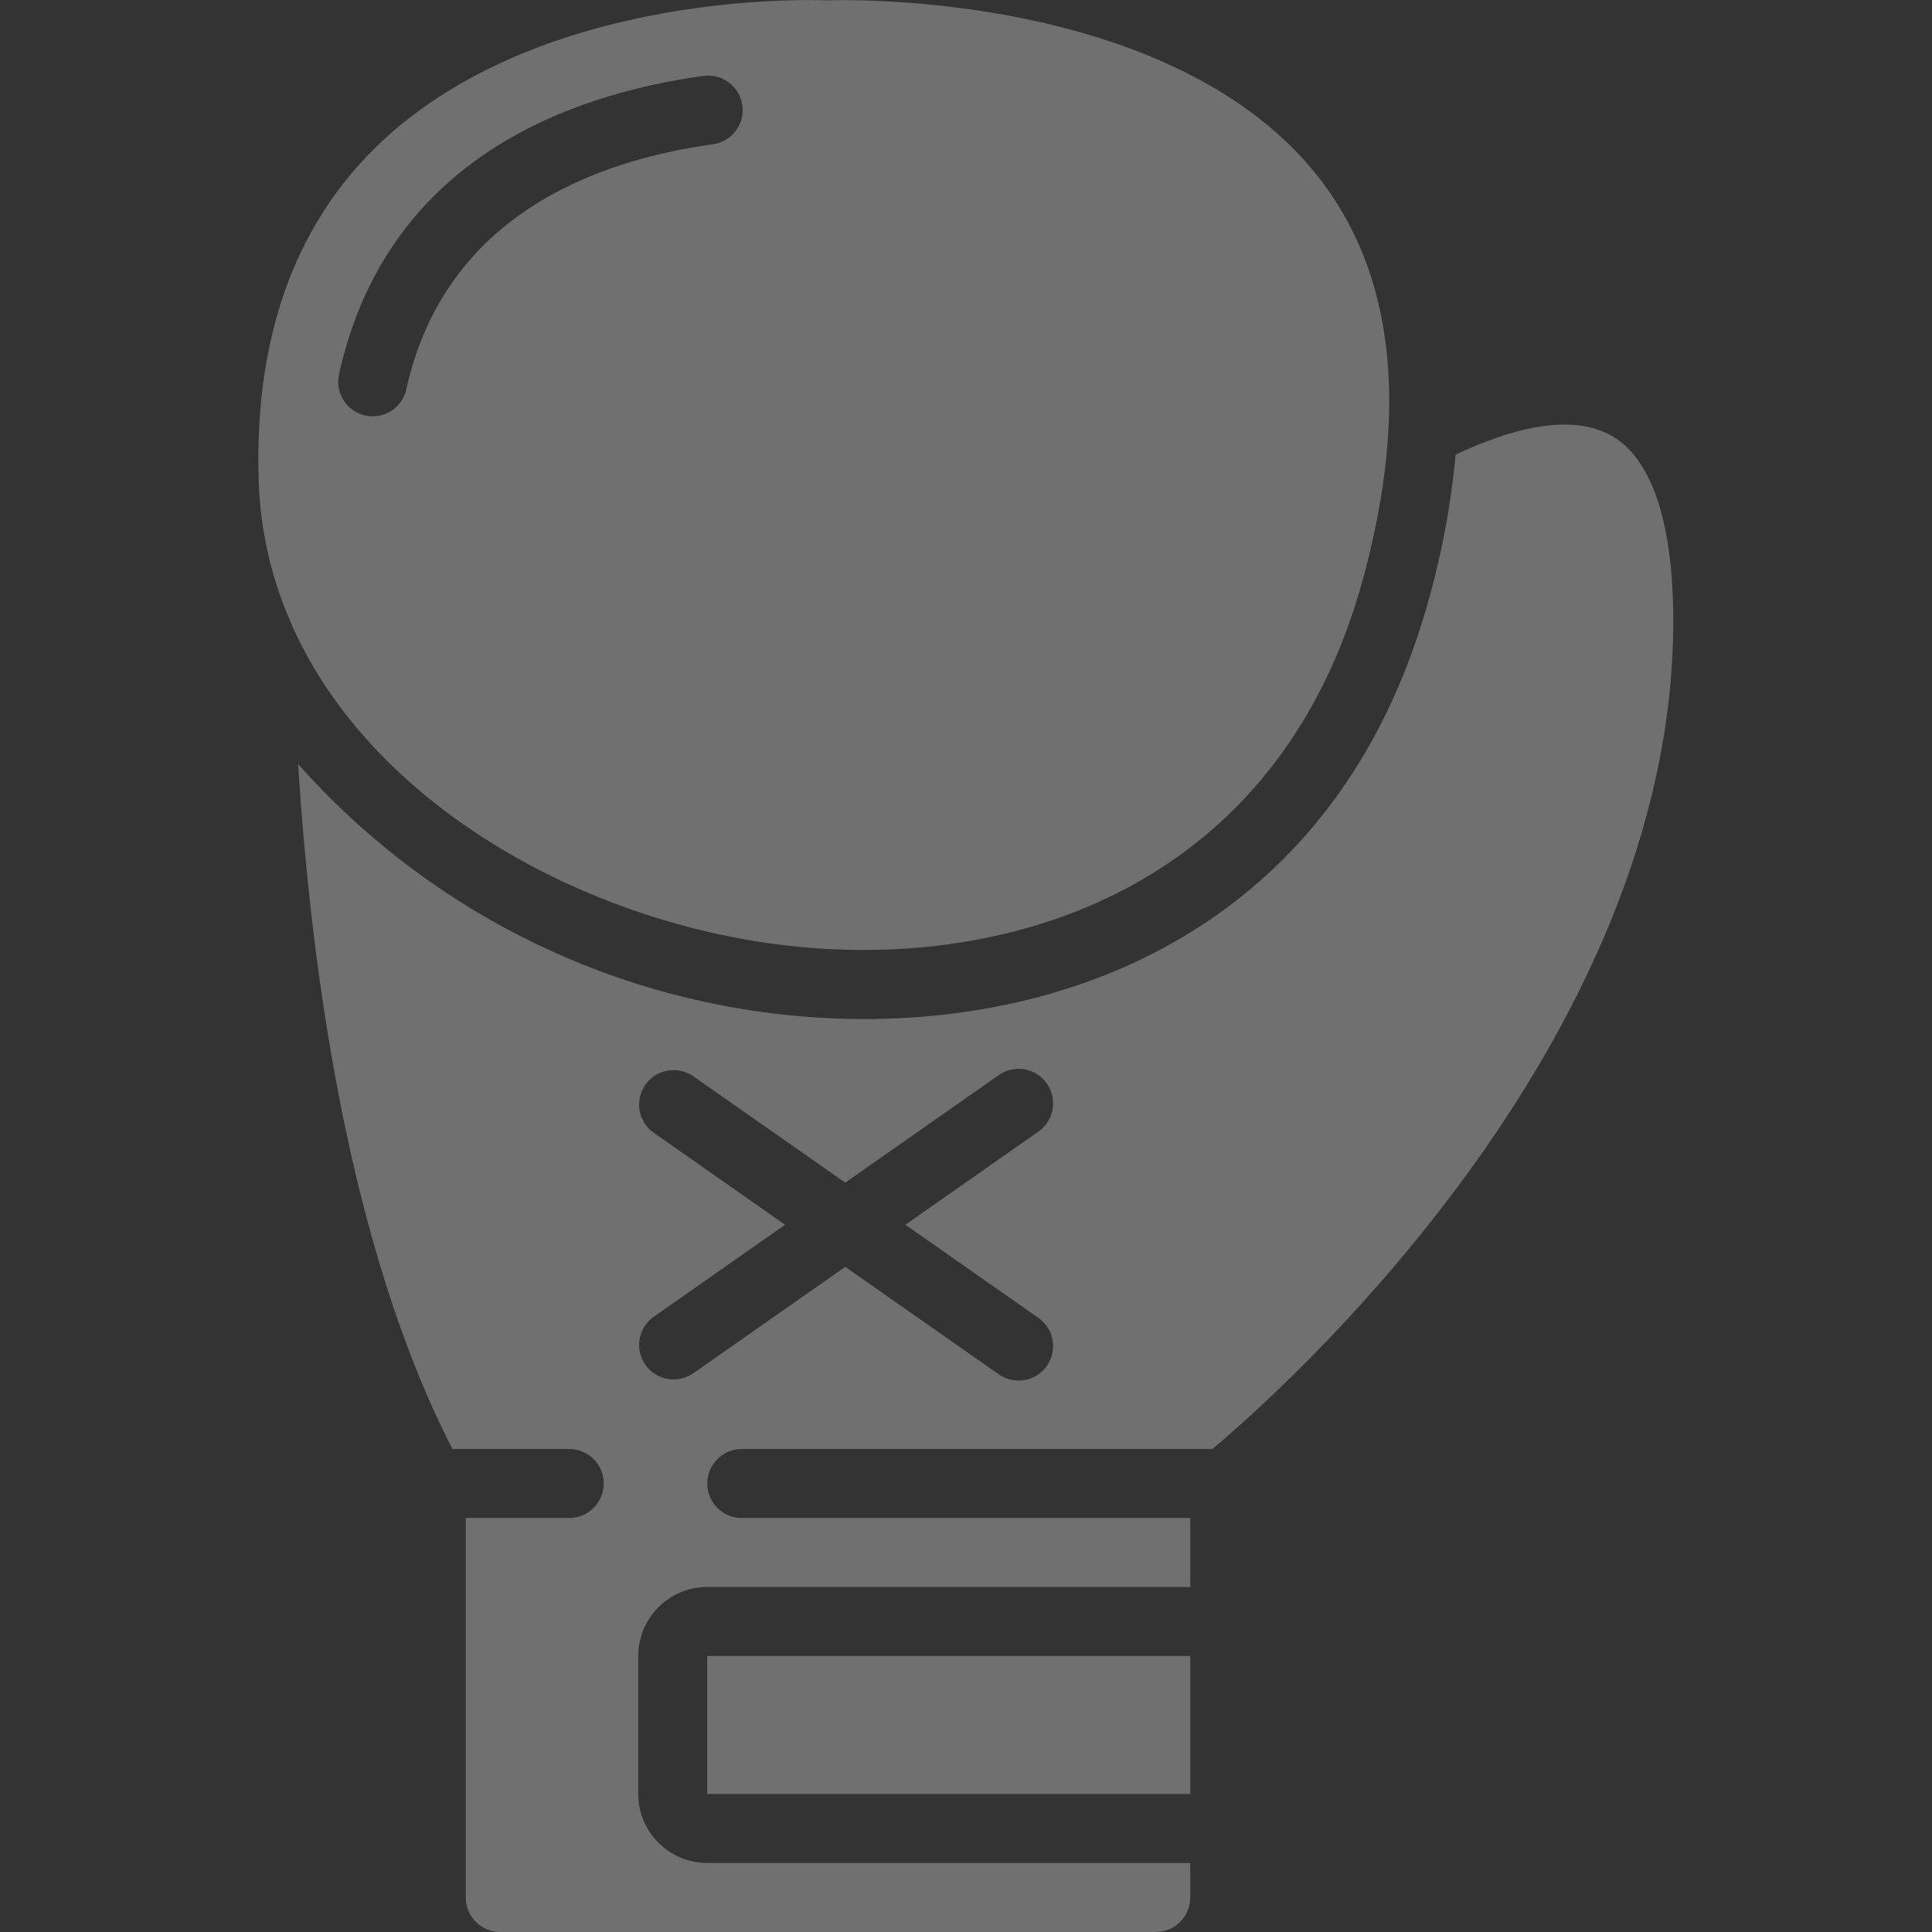
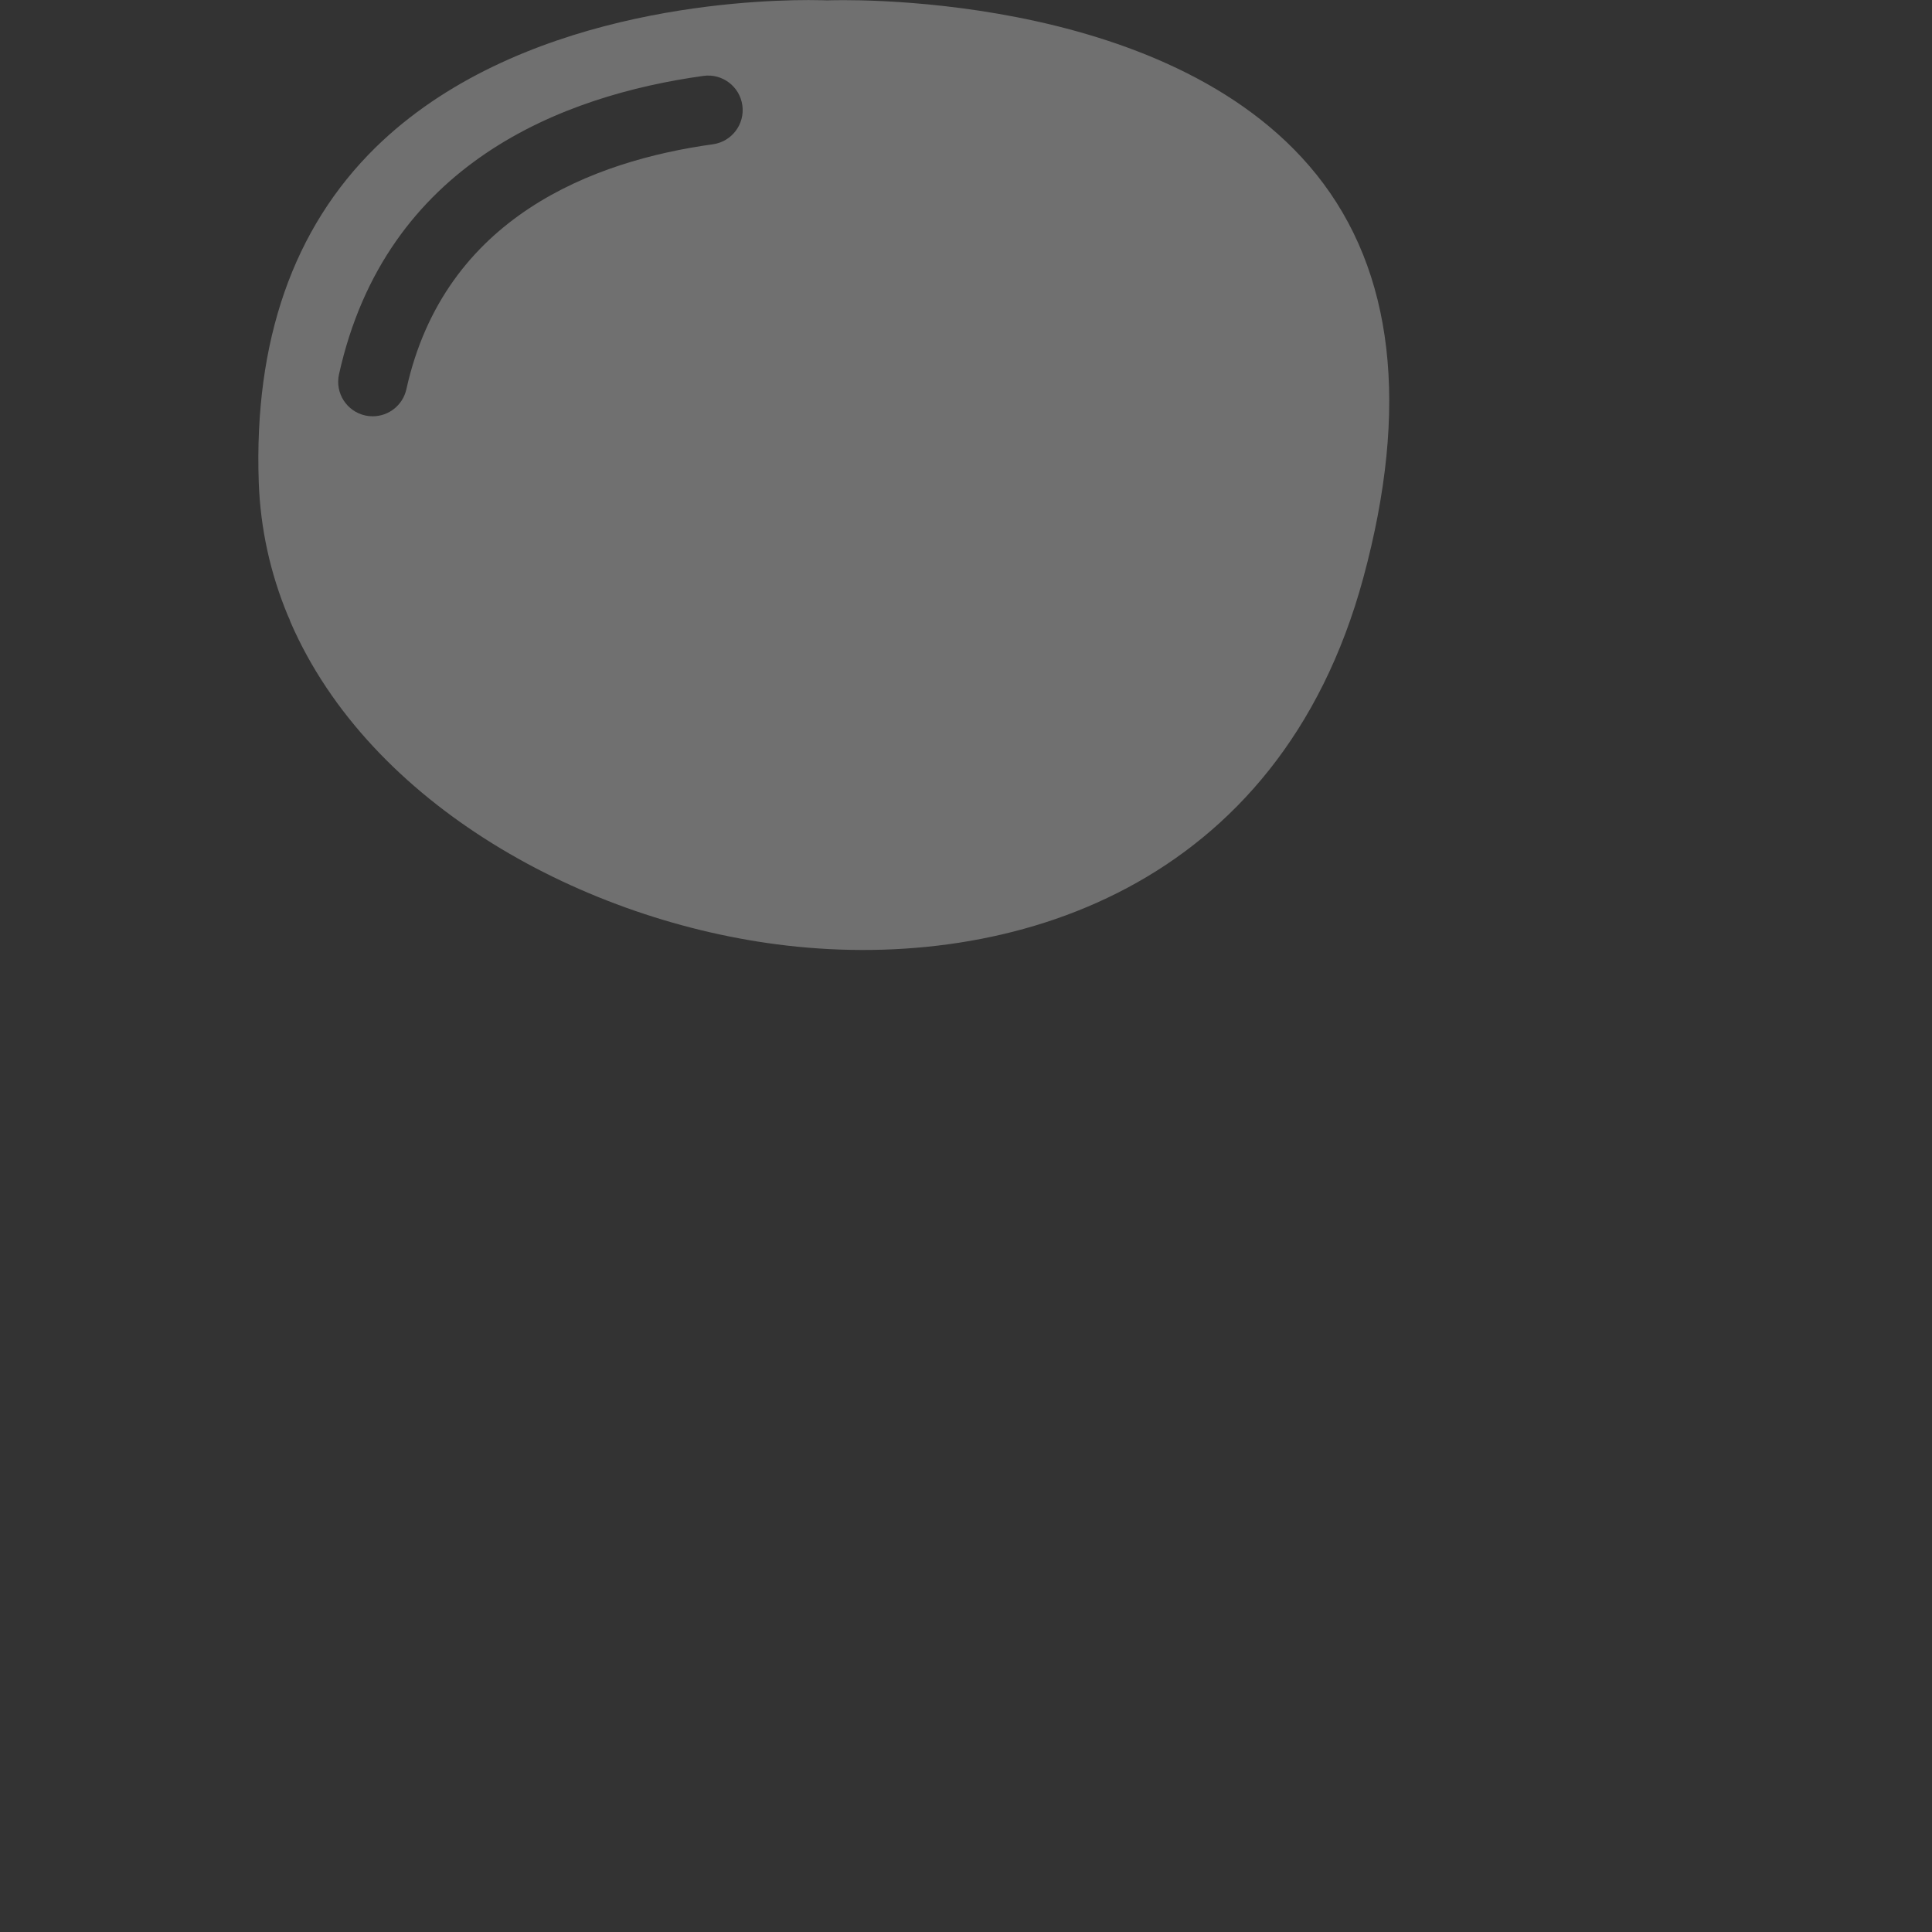
<svg xmlns="http://www.w3.org/2000/svg" width="512" height="512" viewBox="0 0 512 512" fill="none">
  <rect x="0" y="0" width="512" height="512" fill="#333333" stroke="none" />
  <path d="M208.457 250.578C267.73 257.445 338.98 235.438 361.289 153.143C373.559 107.822 369.39 71.872 348.9 46.29C309.129 -3.328 220.251 0.055 219.3 0.101C219.072 0.101 217.298 0.018 214.308 0.018C196.681 0.018 136.594 2.761 99.501 39.104C77.714 60.508 67.282 90.35 68.571 127.799C68.998 139.982 71.625 151.988 76.324 163.237C76.596 163.75 76.817 164.289 76.983 164.846C98.029 213.312 154.99 244.398 208.457 250.578V250.578ZM96.795 110.107C91.865 109.019 88.749 104.14 89.838 99.209C102.235 43.182 149.193 25.28 186.414 20.114C191.418 19.42 196.037 22.914 196.731 27.918C197.426 32.922 193.932 37.541 188.928 38.236C157.458 42.587 117.815 57.39 107.694 103.15C106.768 107.332 103.063 110.312 98.779 110.318C98.112 110.325 97.446 110.254 96.795 110.107V110.107Z" fill="white" fill-opacity="0.3" />
-   <path d="M187.429 438.857H315.429V475.429H187.429V438.857Z" fill="white" fill-opacity="0.3" />
-   <path d="M427.63 115.803C416.348 108.919 399.415 114.03 385.765 120.475C384.587 133.149 382.29 145.693 378.898 157.961C356.389 241.024 290.35 270.062 229.029 270.062C171.669 269.987 117.077 245.396 79.013 202.487C82.423 256.841 92.398 330.569 119.909 384H150.857C155.907 384 160 388.093 160 393.143C160 398.192 155.907 402.286 150.857 402.286H123.429V502.857C123.429 507.907 127.522 512 132.572 512H306.286C311.335 512 315.429 507.907 315.429 502.857V493.714H187.429C177.33 493.714 169.143 485.527 169.143 475.429V438.857C169.143 428.758 177.33 420.571 187.429 420.571H315.429V402.286H196.572C191.522 402.286 187.429 398.192 187.429 393.143C187.429 388.093 191.522 384 196.572 384H321.298C338.286 369.774 443.429 277.239 443.429 164.571C443.429 138.971 437.943 122.094 427.63 115.803ZM274.944 349.083C277.731 350.91 279.303 354.109 279.047 357.431C278.791 360.754 276.748 363.674 273.715 365.053C270.681 366.432 267.138 366.051 264.466 364.059L224 335.735L183.525 364.078C179.392 366.787 173.854 365.722 171.02 361.673C168.187 357.623 169.085 352.056 173.047 349.102L208.055 324.571L173.047 300.059C169.085 297.105 168.187 291.538 171.02 287.488C173.854 283.439 179.392 282.374 183.525 285.083L224 313.408L264.476 285.065C267.147 283.073 270.691 282.693 273.724 284.072C276.758 285.451 278.801 288.371 279.056 291.693C279.312 295.016 277.74 298.214 274.953 300.041L239.945 324.571L274.944 349.083Z" fill="white" fill-opacity="0.3" />
</svg>